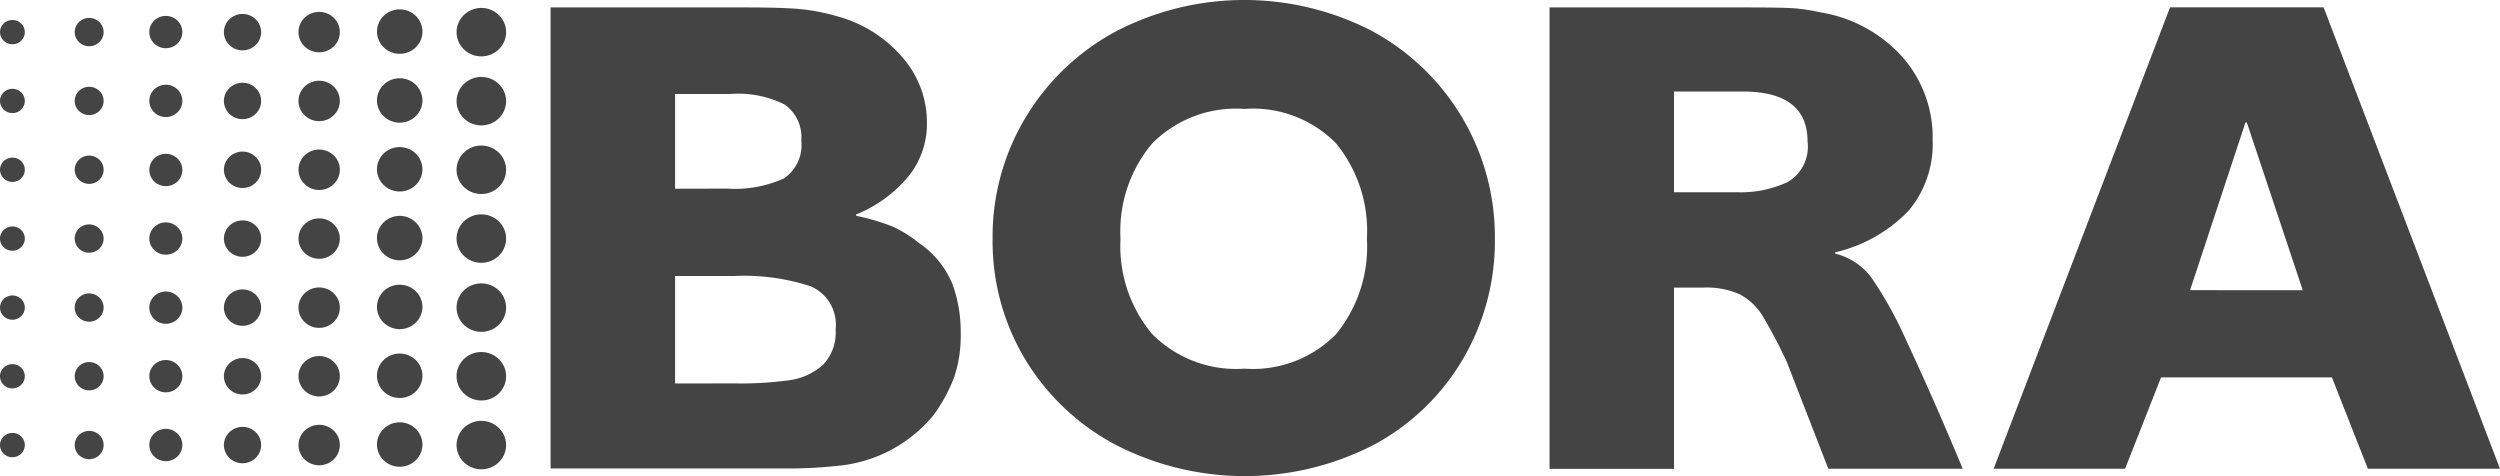
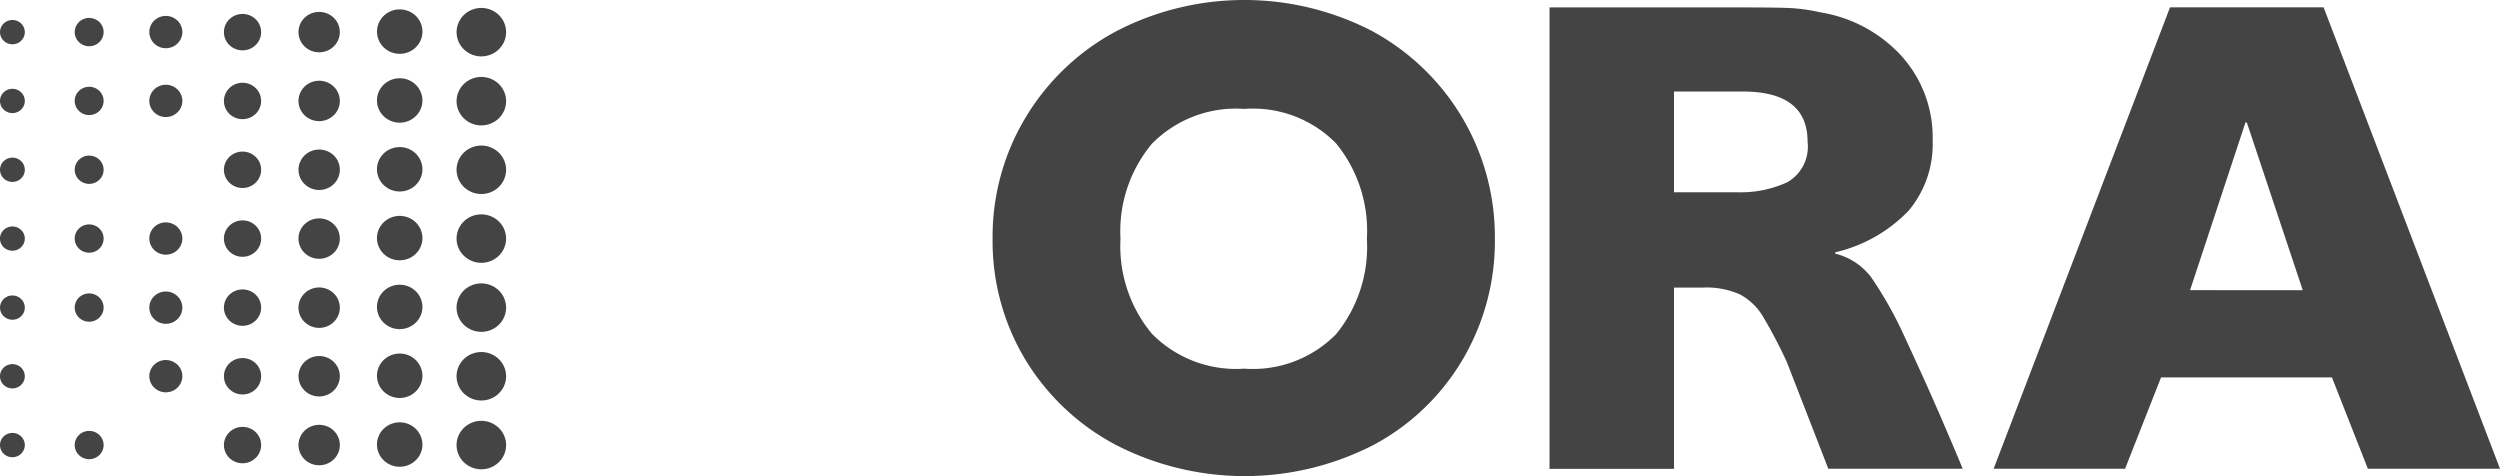
<svg xmlns="http://www.w3.org/2000/svg" id="Capa_1" data-name="Capa 1" viewBox="0 0 105.002 19.996">
  <defs>
    <style>.cls-1{fill:#444;}</style>
  </defs>
  <path class="cls-1" d="M1.54,1.348a.501.501,0,0,1-.087.284A.519.519,0,0,1,1.22,1.82a.532.532,0,0,1-.301.03.525.525,0,0,1-.267-.139.506.506,0,0,1-.143-.261.499.499,0,0,1,.029-.295.512.512,0,0,1,.192-.229.53.53,0,0,1,.658.063A.504.504,0,0,1,1.54,1.348Z" transform="translate(-0.498 0)" />
  <path class="cls-1" d="M4.85,1.346a.585.585,0,0,1-.101.33.605.605,0,0,1-.272.22.62.62,0,0,1-.351.035.612.612,0,0,1-.311-.162.59.59,0,0,1-.167-.304.582.582,0,0,1,.034-.343A.597.597,0,0,1,3.905.854a.618.618,0,0,1,.767.073A.587.587,0,0,1,4.85,1.346Z" transform="translate(-0.498 0)" />
  <path class="cls-1" d="M8.157,1.346A.668.668,0,0,1,8.04,1.723a.691.691,0,0,1-.311.25.708.708,0,0,1-.401.039.699.699,0,0,1-.355-.186.674.674,0,0,1-.19-.347.664.664,0,0,1,.039-.392.682.682,0,0,1,.255-.304.706.706,0,0,1,.876.084A.671.671,0,0,1,8.157,1.346Z" transform="translate(-0.498 0)" />
  <path class="cls-1" d="M11.466,1.349a.753.753,0,0,1-.131.425.778.778,0,0,1-.35.282.798.798,0,0,1-.452.044.787.787,0,0,1-.401-.209.76.76,0,0,1-.214-.391.749.749,0,0,1,.044-.442A.768.768,0,0,1,10.25.715a.795.795,0,0,1,.987.094A.756.756,0,0,1,11.466,1.349Z" transform="translate(-0.498 0)" />
  <path class="cls-1" d="M14.771,1.347a.835.835,0,0,1-.145.472.864.864,0,0,1-.39.313.886.886,0,0,1-.502.049.874.874,0,0,1-.445-.232.844.844,0,0,1-.238-.435.832.832,0,0,1,.05-.491.853.853,0,0,1,.321-.381.885.885,0,0,1,1.095.106A.837.837,0,0,1,14.771,1.347Z" transform="translate(-0.498 0)" />
  <path class="cls-1" d="M18.241,1.326a.918.918,0,0,1-.16.519.951.951,0,0,1-.428.344.975.975,0,0,1-.552.054.961.961,0,0,1-.489-.255.927.927,0,0,1-.261-.478A.914.914,0,0,1,16.405.97.938.938,0,0,1,16.757.551.972.972,0,0,1,17.962.667.921.921,0,0,1,18.241,1.326Z" transform="translate(-0.498 0)" />
  <path class="cls-1" d="M21.755,1.348a1.001,1.001,0,0,1-.174.566,1.036,1.036,0,0,1-.467.376,1.062,1.062,0,0,1-.601.059,1.049,1.049,0,0,1-.533-.278,1.011,1.011,0,0,1-.285-.521.996.996,0,0,1,.059-.588,1.022,1.022,0,0,1,.383-.457,1.059,1.059,0,0,1,1.313.126A1.006,1.006,0,0,1,21.755,1.348Z" transform="translate(-0.498 0)" />
  <path class="cls-1" d="M1.54,4.238a.502.502,0,0,1-.087.284A.519.519,0,0,1,1.22,4.71a.532.532,0,0,1-.301.03A.525.525,0,0,1,.651,4.601.506.506,0,0,1,.508,4.34a.499.499,0,0,1,.029-.295.512.512,0,0,1,.192-.229.53.53,0,0,1,.658.063A.504.504,0,0,1,1.54,4.238Z" transform="translate(-0.498 0)" />
  <path class="cls-1" d="M4.85,4.237a.585.585,0,0,1-.101.33.605.605,0,0,1-.272.22.62.62,0,0,1-.351.035.612.612,0,0,1-.311-.162A.59.59,0,0,1,3.647,4.355a.582.582,0,0,1,.034-.343.597.597,0,0,1,.224-.267.618.618,0,0,1,.767.073A.587.587,0,0,1,4.85,4.237Z" transform="translate(-0.498 0)" />
  <path class="cls-1" d="M8.157,4.237A.668.668,0,0,1,8.04,4.614a.691.691,0,0,1-.311.25.708.708,0,0,1-.401.039.699.699,0,0,1-.355-.186.674.674,0,0,1-.19-.347.664.664,0,0,1,.039-.392.682.682,0,0,1,.255-.304.706.706,0,0,1,.876.084A.671.671,0,0,1,8.157,4.237Z" transform="translate(-0.498 0)" />
  <path class="cls-1" d="M11.466,4.239a.753.753,0,0,1-.131.425.778.778,0,0,1-.35.282.798.798,0,0,1-.452.044.788.788,0,0,1-.401-.209.76.76,0,0,1-.214-.391.749.749,0,0,1,.044-.442.768.768,0,0,1,.288-.343.795.795,0,0,1,.987.094A.756.756,0,0,1,11.466,4.239Z" transform="translate(-0.498 0)" />
  <path class="cls-1" d="M14.771,4.238a.835.835,0,0,1-.145.472.864.864,0,0,1-.39.313.886.886,0,0,1-.502.049.874.874,0,0,1-.445-.232.844.844,0,0,1-.238-.435.832.832,0,0,1,.05-.491.853.853,0,0,1,.321-.381.885.885,0,0,1,1.095.106A.837.837,0,0,1,14.771,4.238Z" transform="translate(-0.498 0)" />
  <path class="cls-1" d="M18.241,4.218a.919.919,0,0,1-.161.519.95.95,0,0,1-.429.344.974.974,0,0,1-.552.053.961.961,0,0,1-.489-.256.927.927,0,0,1-.261-.478.914.914,0,0,1,.055-.539.938.938,0,0,1,.352-.418.976.976,0,0,1,.896-.085.954.954,0,0,1,.309.202.93.93,0,0,1,.206.303A.913.913,0,0,1,18.241,4.218Z" transform="translate(-0.498 0)" />
  <path class="cls-1" d="M21.755,4.239a1.001,1.001,0,0,1-.171.568,1.035,1.035,0,0,1-.465.379,1.062,1.062,0,0,1-.602.062,1.048,1.048,0,0,1-.535-.276,1.01,1.01,0,0,1-.287-.521.997.997,0,0,1,.058-.589,1.023,1.023,0,0,1,.383-.458,1.059,1.059,0,0,1,1.314.125,1.007,1.007,0,0,1,.305.718" transform="translate(-0.498 0)" />
  <path class="cls-1" d="M1.54,7.129a.502.502,0,0,1-.087.284A.519.519,0,0,1,1.22,7.601a.532.532,0,0,1-.301.03.525.525,0,0,1-.267-.139.506.506,0,0,1-.143-.261A.499.499,0,0,1,.538,6.936a.512.512,0,0,1,.192-.229.53.53,0,0,1,.658.063A.504.504,0,0,1,1.54,7.129Z" transform="translate(-0.498 0)" />
  <path class="cls-1" d="M4.85,7.127a.585.585,0,0,1-.101.33.605.605,0,0,1-.272.22.62.62,0,0,1-.351.035.612.612,0,0,1-.311-.162.59.59,0,0,1-.167-.304.582.582,0,0,1,.034-.343.597.597,0,0,1,.224-.267.618.618,0,0,1,.767.073A.587.587,0,0,1,4.85,7.127Z" transform="translate(-0.498 0)" />
-   <path class="cls-1" d="M8.157,7.13a.667.667,0,0,1-.112.379.69.69,0,0,1-.309.254.708.708,0,0,1-.402.042A.699.699,0,0,1,6.976,7.622a.674.674,0,0,1-.192-.347.664.664,0,0,1,.038-.393.682.682,0,0,1,.255-.306.706.706,0,0,1,.877.084.671.671,0,0,1,.203.48" transform="translate(-0.498 0)" />
  <path class="cls-1" d="M11.466,7.13a.753.753,0,0,1-.131.425.778.778,0,0,1-.35.282.798.798,0,0,1-.452.044.788.788,0,0,1-.401-.209.76.76,0,0,1-.214-.391.749.749,0,0,1,.044-.442.768.768,0,0,1,.288-.343.8.8,0,0,1,.734-.071.781.781,0,0,1,.254.165.762.762,0,0,1,.17.248A.748.748,0,0,1,11.466,7.13Z" transform="translate(-0.498 0)" />
  <path class="cls-1" d="M14.771,7.13a.835.835,0,0,1-.146.472.864.864,0,0,1-.39.313.887.887,0,0,1-.502.048.874.874,0,0,1-.444-.233.843.843,0,0,1-.237-.435.831.831,0,0,1,.05-.491.853.853,0,0,1,.321-.381.885.885,0,0,1,1.095.106.837.837,0,0,1,.254.599" transform="translate(-0.498 0)" />
  <path class="cls-1" d="M18.241,7.109a.919.919,0,0,1-.161.519.95.95,0,0,1-.429.344.975.975,0,0,1-.552.053.961.961,0,0,1-.489-.256.927.927,0,0,1-.261-.478.914.914,0,0,1,.055-.539.938.938,0,0,1,.352-.418.976.976,0,0,1,.896-.085.954.954,0,0,1,.309.202.93.93,0,0,1,.206.303A.913.913,0,0,1,18.241,7.109Z" transform="translate(-0.498 0)" />
  <path class="cls-1" d="M21.755,7.131a1.002,1.002,0,0,1-.175.565,1.036,1.036,0,0,1-.467.375,1.063,1.063,0,0,1-.601.058,1.048,1.048,0,0,1-.533-.278,1.011,1.011,0,0,1-.285-.521.997.997,0,0,1,.059-.588,1.023,1.023,0,0,1,.383-.457,1.059,1.059,0,0,1,1.314.127A1.006,1.006,0,0,1,21.755,7.131Z" transform="translate(-0.498 0)" />
  <path class="cls-1" d="M1.54,10.021a.501.501,0,0,1-.088.283.518.518,0,0,1-.234.188.532.532,0,0,1-.301.029.525.525,0,0,1-.267-.139.506.506,0,0,1-.143-.261.499.499,0,0,1,.03-.294.512.512,0,0,1,.192-.229.535.535,0,0,1,.489-.048.52.52,0,0,1,.169.11.507.507,0,0,1,.113.165.498.498,0,0,1,.04.195" transform="translate(-0.498 0)" />
  <path class="cls-1" d="M4.85,10.02a.585.585,0,0,1-.102.33.604.604,0,0,1-.273.219.619.619,0,0,1-.351.034.611.611,0,0,1-.311-.163.59.59,0,0,1-.166-.304A.582.582,0,0,1,3.681,9.792a.597.597,0,0,1,.224-.267.618.618,0,0,1,.767.074A.587.587,0,0,1,4.85,10.02Z" transform="translate(-0.498 0)" />
  <path class="cls-1" d="M8.157,10.018a.667.667,0,0,1-.117.377.691.691,0,0,1-.311.25.709.709,0,0,1-.401.039.699.699,0,0,1-.355-.186.674.674,0,0,1-.19-.347.664.664,0,0,1,.039-.392.682.682,0,0,1,.255-.304.706.706,0,0,1,.876.084A.671.671,0,0,1,8.157,10.018Z" transform="translate(-0.498 0)" />
  <path class="cls-1" d="M11.466,10.02a.753.753,0,0,1-.131.425.778.778,0,0,1-.35.282.799.799,0,0,1-.452.044.787.787,0,0,1-.401-.209.76.76,0,0,1-.214-.391.749.749,0,0,1,.044-.442.768.768,0,0,1,.288-.343.8.8,0,0,1,.734-.071.781.781,0,0,1,.254.165.762.762,0,0,1,.17.248A.748.748,0,0,1,11.466,10.02Z" transform="translate(-0.498 0)" />
  <path class="cls-1" d="M14.771,10.019a.834.834,0,0,1-.145.472.864.864,0,0,1-.39.313.886.886,0,0,1-.502.049.874.874,0,0,1-.445-.232.844.844,0,0,1-.238-.435.832.832,0,0,1,.05-.491.853.853,0,0,1,.321-.381.885.885,0,0,1,1.095.106A.837.837,0,0,1,14.771,10.019Z" transform="translate(-0.498 0)" />
  <path class="cls-1" d="M18.241,9.999a.918.918,0,0,1-.161.519.951.951,0,0,1-.429.344.975.975,0,0,1-.552.053.961.961,0,0,1-.489-.256.928.928,0,0,1-.261-.478.914.914,0,0,1,.055-.539.938.938,0,0,1,.352-.418.976.976,0,0,1,.896-.085.954.954,0,0,1,.309.202.93.93,0,0,1,.206.303A.913.913,0,0,1,18.241,9.999Z" transform="translate(-0.498 0)" />
  <path class="cls-1" d="M21.755,10.021a1.002,1.002,0,0,1-.175.565,1.036,1.036,0,0,1-.467.375,1.063,1.063,0,0,1-.601.058,1.048,1.048,0,0,1-.533-.279,1.011,1.011,0,0,1-.285-.521A.997.997,0,0,1,19.753,9.632a1.023,1.023,0,0,1,.383-.457,1.059,1.059,0,0,1,1.314.127A1.006,1.006,0,0,1,21.755,10.021Z" transform="translate(-0.498 0)" />
  <path class="cls-1" d="M1.54,12.918a.502.502,0,0,1-.087.284A.518.518,0,0,1,1.22,13.39a.532.532,0,0,1-.301.03.525.525,0,0,1-.267-.139.506.506,0,0,1-.143-.261.499.499,0,0,1,.029-.295.511.511,0,0,1,.192-.229.53.53,0,0,1,.658.063A.504.504,0,0,1,1.54,12.918Z" transform="translate(-0.498 0)" />
  <path class="cls-1" d="M4.85,12.918a.584.584,0,0,1-.102.33.605.605,0,0,1-.273.219.621.621,0,0,1-.351.034.612.612,0,0,1-.311-.163.59.59,0,0,1-.166-.304.581.581,0,0,1,.035-.343.597.597,0,0,1,.224-.267.618.618,0,0,1,.767.074A.587.587,0,0,1,4.85,12.918Z" transform="translate(-0.498 0)" />
  <path class="cls-1" d="M8.157,12.921a.668.668,0,0,1-.117.377.691.691,0,0,1-.311.25.708.708,0,0,1-.401.039.699.699,0,0,1-.355-.186.674.674,0,0,1-.19-.347.664.664,0,0,1,.039-.392.682.682,0,0,1,.255-.304.706.706,0,0,1,.876.084A.671.671,0,0,1,8.157,12.921Z" transform="translate(-0.498 0)" />
  <path class="cls-1" d="M11.466,12.919a.752.752,0,0,1-.131.425.778.778,0,0,1-.35.282.798.798,0,0,1-.452.044.788.788,0,0,1-.401-.209.759.759,0,0,1-.214-.391.749.749,0,0,1,.044-.442.769.769,0,0,1,.288-.343.801.801,0,0,1,.734-.071.78.78,0,0,1,.254.165.762.762,0,0,1,.17.248A.748.748,0,0,1,11.466,12.919Z" transform="translate(-0.498 0)" />
  <path class="cls-1" d="M14.771,12.921a.835.835,0,0,1-.145.472.864.864,0,0,1-.39.313.886.886,0,0,1-.502.049.874.874,0,0,1-.445-.232.844.844,0,0,1-.238-.435.832.832,0,0,1,.05-.491.853.853,0,0,1,.321-.381.884.884,0,0,1,1.095.106A.837.837,0,0,1,14.771,12.921Z" transform="translate(-0.498 0)" />
  <path class="cls-1" d="M18.241,12.89a.919.919,0,0,1-.161.519.95.95,0,0,1-.429.344.974.974,0,0,1-.552.053.961.961,0,0,1-.489-.256.927.927,0,0,1-.261-.478.914.914,0,0,1,.055-.539.938.938,0,0,1,.352-.418.976.976,0,0,1,.896-.085.955.955,0,0,1,.309.202.931.931,0,0,1,.206.303A.913.913,0,0,1,18.241,12.89Z" transform="translate(-0.498 0)" />
  <path class="cls-1" d="M21.755,12.92a1.002,1.002,0,0,1-.175.565,1.036,1.036,0,0,1-.467.375,1.062,1.062,0,0,1-.601.058,1.047,1.047,0,0,1-.533-.278,1.011,1.011,0,0,1-.285-.521.997.997,0,0,1,.059-.588,1.023,1.023,0,0,1,.383-.457,1.059,1.059,0,0,1,1.314.127A1.006,1.006,0,0,1,21.755,12.92Z" transform="translate(-0.498 0)" />
  <path class="cls-1" d="M1.54,15.801a.502.502,0,0,1-.087.284.519.519,0,0,1-.234.189.532.532,0,0,1-.301.03.525.525,0,0,1-.267-.139.506.506,0,0,1-.143-.261.499.499,0,0,1,.029-.295.512.512,0,0,1,.192-.229.53.53,0,0,1,.658.063A.504.504,0,0,1,1.54,15.801Z" transform="translate(-0.498 0)" />
-   <path class="cls-1" d="M4.85,15.801a.584.584,0,0,1-.102.33.605.605,0,0,1-.273.219.621.621,0,0,1-.351.034.612.612,0,0,1-.311-.163.59.59,0,0,1-.166-.304.581.581,0,0,1,.035-.343.597.597,0,0,1,.224-.267.618.618,0,0,1,.767.074A.587.587,0,0,1,4.85,15.801Z" transform="translate(-0.498 0)" />
  <path class="cls-1" d="M8.157,15.799a.668.668,0,0,1-.117.377.691.691,0,0,1-.311.25.708.708,0,0,1-.401.039.699.699,0,0,1-.355-.186.674.674,0,0,1-.19-.347.664.664,0,0,1,.039-.392.682.682,0,0,1,.255-.304.706.706,0,0,1,.876.084A.671.671,0,0,1,8.157,15.799Z" transform="translate(-0.498 0)" />
  <path class="cls-1" d="M11.466,15.802a.752.752,0,0,1-.131.425.779.779,0,0,1-.35.282.799.799,0,0,1-.452.044.788.788,0,0,1-.401-.209.759.759,0,0,1-.214-.391.749.749,0,0,1,.044-.442.769.769,0,0,1,.288-.343.801.801,0,0,1,.734-.071.782.782,0,0,1,.254.165.762.762,0,0,1,.17.248A.749.749,0,0,1,11.466,15.802Z" transform="translate(-0.498 0)" />
  <path class="cls-1" d="M14.771,15.802a.835.835,0,0,1-.146.472.864.864,0,0,1-.39.313.887.887,0,0,1-.502.048.874.874,0,0,1-.444-.233.843.843,0,0,1-.237-.435.831.831,0,0,1,.05-.49.853.853,0,0,1,.321-.381.888.888,0,0,1,.815-.077.867.867,0,0,1,.281.184.847.847,0,0,1,.188.275A.828.828,0,0,1,14.771,15.802Z" transform="translate(-0.498 0)" />
  <path class="cls-1" d="M18.241,15.781a.919.919,0,0,1-.161.519.95.95,0,0,1-.429.344.974.974,0,0,1-.552.053.961.961,0,0,1-.489-.256.928.928,0,0,1-.261-.478.914.914,0,0,1,.055-.539.938.938,0,0,1,.352-.418.977.977,0,0,1,.896-.085.954.954,0,0,1,.309.202.93.93,0,0,1,.206.303A.913.913,0,0,1,18.241,15.781Z" transform="translate(-0.498 0)" />
  <path class="cls-1" d="M21.755,15.803a1.002,1.002,0,0,1-.175.565,1.036,1.036,0,0,1-.467.375,1.062,1.062,0,0,1-.601.058,1.047,1.047,0,0,1-.533-.278,1.011,1.011,0,0,1-.285-.521.997.997,0,0,1,.059-.588,1.023,1.023,0,0,1,.383-.457,1.059,1.059,0,0,1,1.314.127A1.006,1.006,0,0,1,21.755,15.803Z" transform="translate(-0.498 0)" />
  <path class="cls-1" d="M1.54,18.691a.501.501,0,0,1-.087.284.519.519,0,0,1-.234.189.532.532,0,0,1-.301.03.524.524,0,0,1-.267-.139.506.506,0,0,1-.143-.261.499.499,0,0,1,.029-.295.513.513,0,0,1,.192-.229.535.535,0,0,1,.489-.048.52.52,0,0,1,.169.11.507.507,0,0,1,.113.165A.498.498,0,0,1,1.54,18.691Z" transform="translate(-0.498 0)" />
  <path class="cls-1" d="M4.85,18.692a.585.585,0,0,1-.102.33.605.605,0,0,1-.273.219.62.62,0,0,1-.351.034.612.612,0,0,1-.311-.163.59.59,0,0,1-.166-.304.582.582,0,0,1,.035-.343.597.597,0,0,1,.224-.267.618.618,0,0,1,.767.074A.587.587,0,0,1,4.85,18.692Z" transform="translate(-0.498 0)" />
-   <path class="cls-1" d="M8.157,18.69a.668.668,0,0,1-.117.377.69.69,0,0,1-.311.25.708.708,0,0,1-.401.039.698.698,0,0,1-.355-.186.674.674,0,0,1-.19-.347.664.664,0,0,1,.039-.392.682.682,0,0,1,.255-.304.706.706,0,0,1,.876.084A.671.671,0,0,1,8.157,18.69Z" transform="translate(-0.498 0)" />
  <path class="cls-1" d="M11.466,18.692a.753.753,0,0,1-.131.425.778.778,0,0,1-.35.282.799.799,0,0,1-.452.044.787.787,0,0,1-.401-.209.759.759,0,0,1-.214-.391.749.749,0,0,1,.044-.442.769.769,0,0,1,.288-.343.801.801,0,0,1,.734-.071.782.782,0,0,1,.254.165.763.763,0,0,1,.17.248A.749.749,0,0,1,11.466,18.692Z" transform="translate(-0.498 0)" />
  <path class="cls-1" d="M14.771,18.692a.835.835,0,0,1-.146.472.864.864,0,0,1-.39.313.886.886,0,0,1-.502.048.874.874,0,0,1-.444-.233.843.843,0,0,1-.237-.435.831.831,0,0,1,.05-.491.853.853,0,0,1,.321-.381.889.889,0,0,1,.815-.077.868.868,0,0,1,.281.184.848.848,0,0,1,.188.275A.828.828,0,0,1,14.771,18.692Z" transform="translate(-0.498 0)" />
  <path class="cls-1" d="M18.241,18.671a.918.918,0,0,1-.161.518.951.951,0,0,1-.429.344.976.976,0,0,1-.552.053.961.961,0,0,1-.489-.256.928.928,0,0,1-.261-.478.914.914,0,0,1,.055-.539.938.938,0,0,1,.352-.418.976.976,0,0,1,.896-.085.955.955,0,0,1,.309.202.93.93,0,0,1,.206.303A.913.913,0,0,1,18.241,18.671Z" transform="translate(-0.498 0)" />
  <path class="cls-1" d="M21.755,18.693a1.002,1.002,0,0,1-.175.565,1.036,1.036,0,0,1-.467.375,1.061,1.061,0,0,1-.601.058,1.047,1.047,0,0,1-.533-.278,1.011,1.011,0,0,1-.285-.521.997.997,0,0,1,.059-.588,1.023,1.023,0,0,1,.383-.457,1.059,1.059,0,0,1,1.314.127A1.006,1.006,0,0,1,21.755,18.693Z" transform="translate(-0.498 0)" />
-   <path class="cls-1" d="M34.126.384a8.293,8.293,0,0,1,1.525.298,5.483,5.483,0,0,1,2.731,1.705,4.155,4.155,0,0,1,1.048,2.785,3.508,3.508,0,0,1-.771,2.229,5.565,5.565,0,0,1-2.202,1.606v.057a9.179,9.179,0,0,1,1.52.447,5.168,5.168,0,0,1,1.101.682,3.905,3.905,0,0,1,1.422,1.733,5.894,5.894,0,0,1,.349,2.072,5.473,5.473,0,0,1-.275,1.846,6.671,6.671,0,0,1-.886,1.615,5.895,5.895,0,0,1-3.981,2.103,19.228,19.228,0,0,1-2.354.113H23.623V.312h8.163Q33.386.312,34.126.384ZM31.032,7.921a4.994,4.994,0,0,0,2.386-.425,1.68,1.68,0,0,0,.734-1.592,1.676,1.676,0,0,0-.683-1.505,4.347,4.347,0,0,0-2.321-.45H28.852V7.926Zm.319,8.182a14.809,14.809,0,0,0,2.296-.133,2.662,2.662,0,0,0,1.409-.639,1.948,1.948,0,0,0,.538-1.493,1.749,1.749,0,0,0-1.061-1.818,9.009,9.009,0,0,0-3.182-.429H28.852v4.516Z" transform="translate(-0.498 0)" />
  <path class="cls-1" d="M58.184,1.336a9.819,9.819,0,0,1,5.1,8.694,9.783,9.783,0,0,1-1.353,5.071,9.586,9.586,0,0,1-3.747,3.589,11.836,11.836,0,0,1-10.839-.014,9.784,9.784,0,0,1-3.792-3.589,9.629,9.629,0,0,1-1.365-5.056A9.701,9.701,0,0,1,43.568,4.945a9.843,9.843,0,0,1,3.793-3.623,11.689,11.689,0,0,1,10.828.014ZM56.615,14.035a5.799,5.799,0,0,0,1.294-4.005,5.806,5.806,0,0,0-1.294-4.007,4.885,4.885,0,0,0-3.854-1.448,4.941,4.941,0,0,0-3.88,1.462,5.727,5.727,0,0,0-1.321,3.992,5.744,5.744,0,0,0,1.321,3.991,4.959,4.959,0,0,0,3.88,1.464A4.902,4.902,0,0,0,56.615,14.035Z" transform="translate(-0.498 0)" />
  <path class="cls-1" d="M75.743.341a7.714,7.714,0,0,1,1.22.179,5.882,5.882,0,0,1,3.413,1.846A5.109,5.109,0,0,1,81.671,5.889a4.356,4.356,0,0,1-1.004,2.955,6.211,6.211,0,0,1-3.089,1.753v.056a2.698,2.698,0,0,1,1.512.994,16.213,16.213,0,0,1,1.365,2.415l.406.881q.668,1.448,1.285,2.884t.785,1.861H77.289l-1.744-4.486a20.817,20.817,0,0,0-1.031-1.959,2.518,2.518,0,0,0-.945-.881,3.426,3.426,0,0,0-1.54-.283H70.808v7.613H65.58V.312h8.31C74.761.312,75.376.323,75.743.341ZM73.453,8.075a4.689,4.689,0,0,0,2.122-.425A1.722,1.722,0,0,0,76.417,5.945q0-2.103-2.731-2.101H70.808V8.075Z" transform="translate(-0.498 0)" />
  <path class="cls-1" d="M99.951,19.688l-1.51-3.836H91.263l-1.51,3.836H84.232L91.641.309h6.451L105.5,19.688Zm-2.736-7.5-2.349-7.045h-.057L92.483,12.187Z" transform="translate(-0.498 0)" />
</svg>